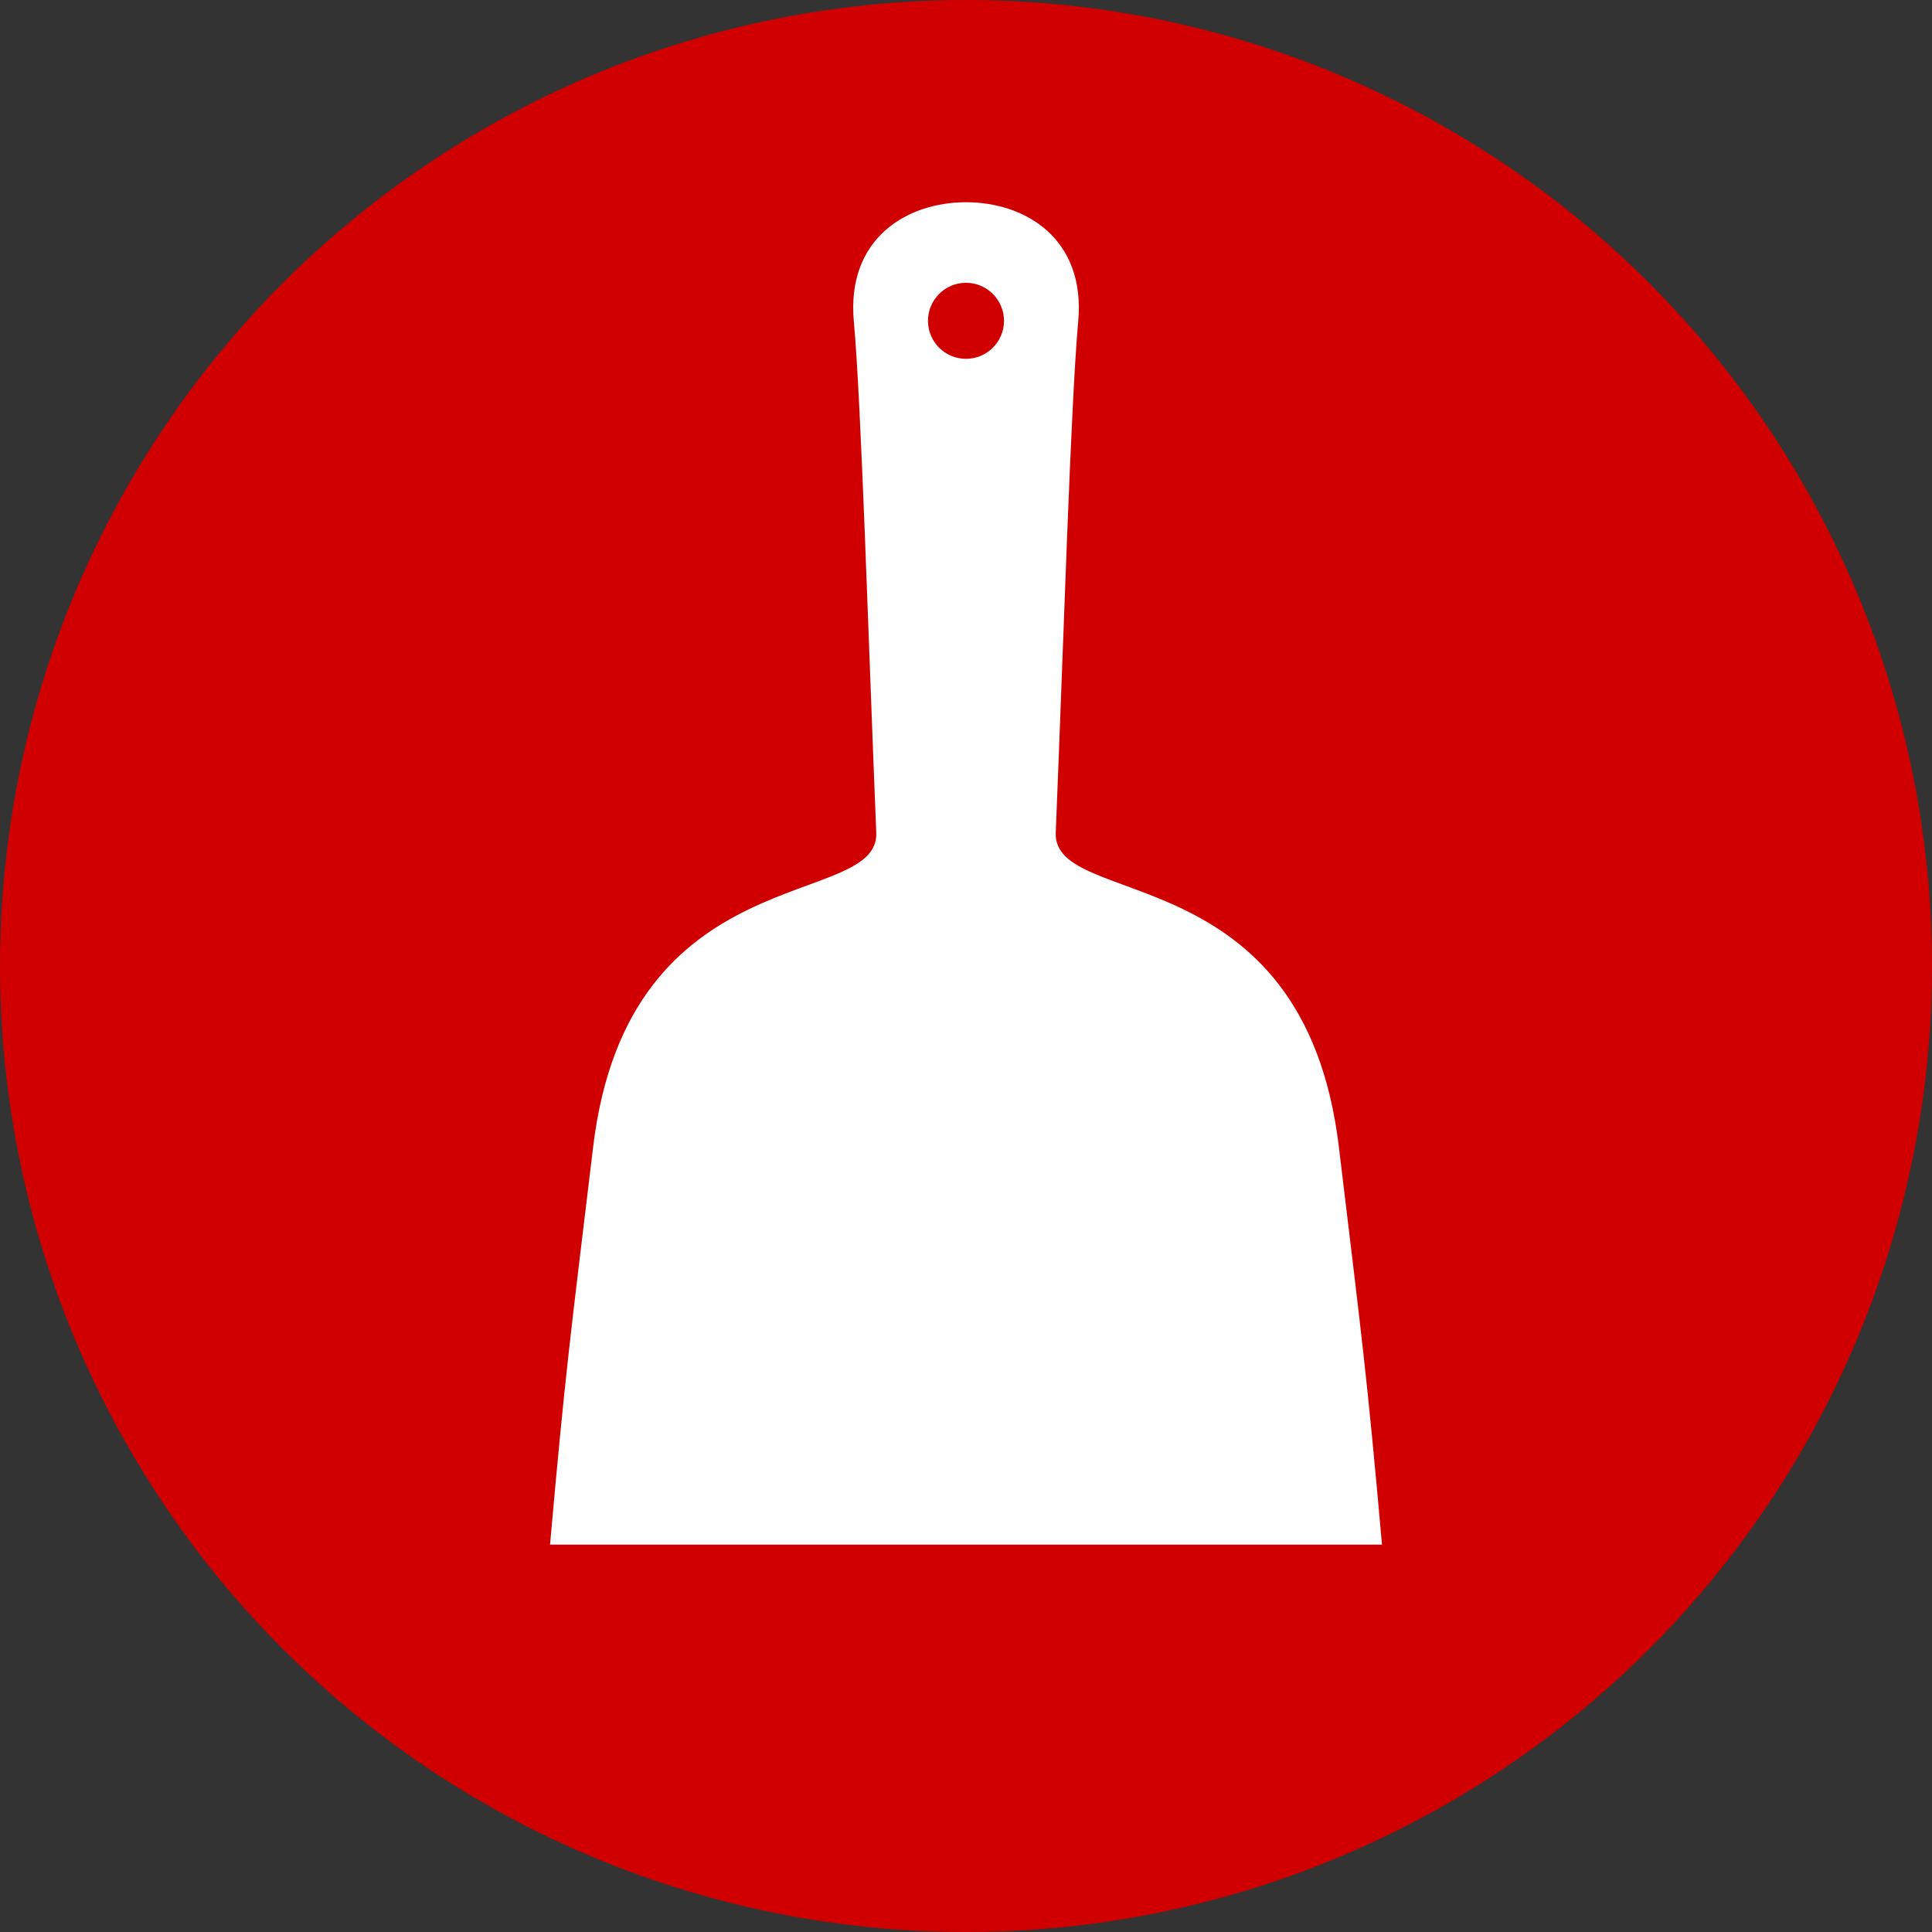
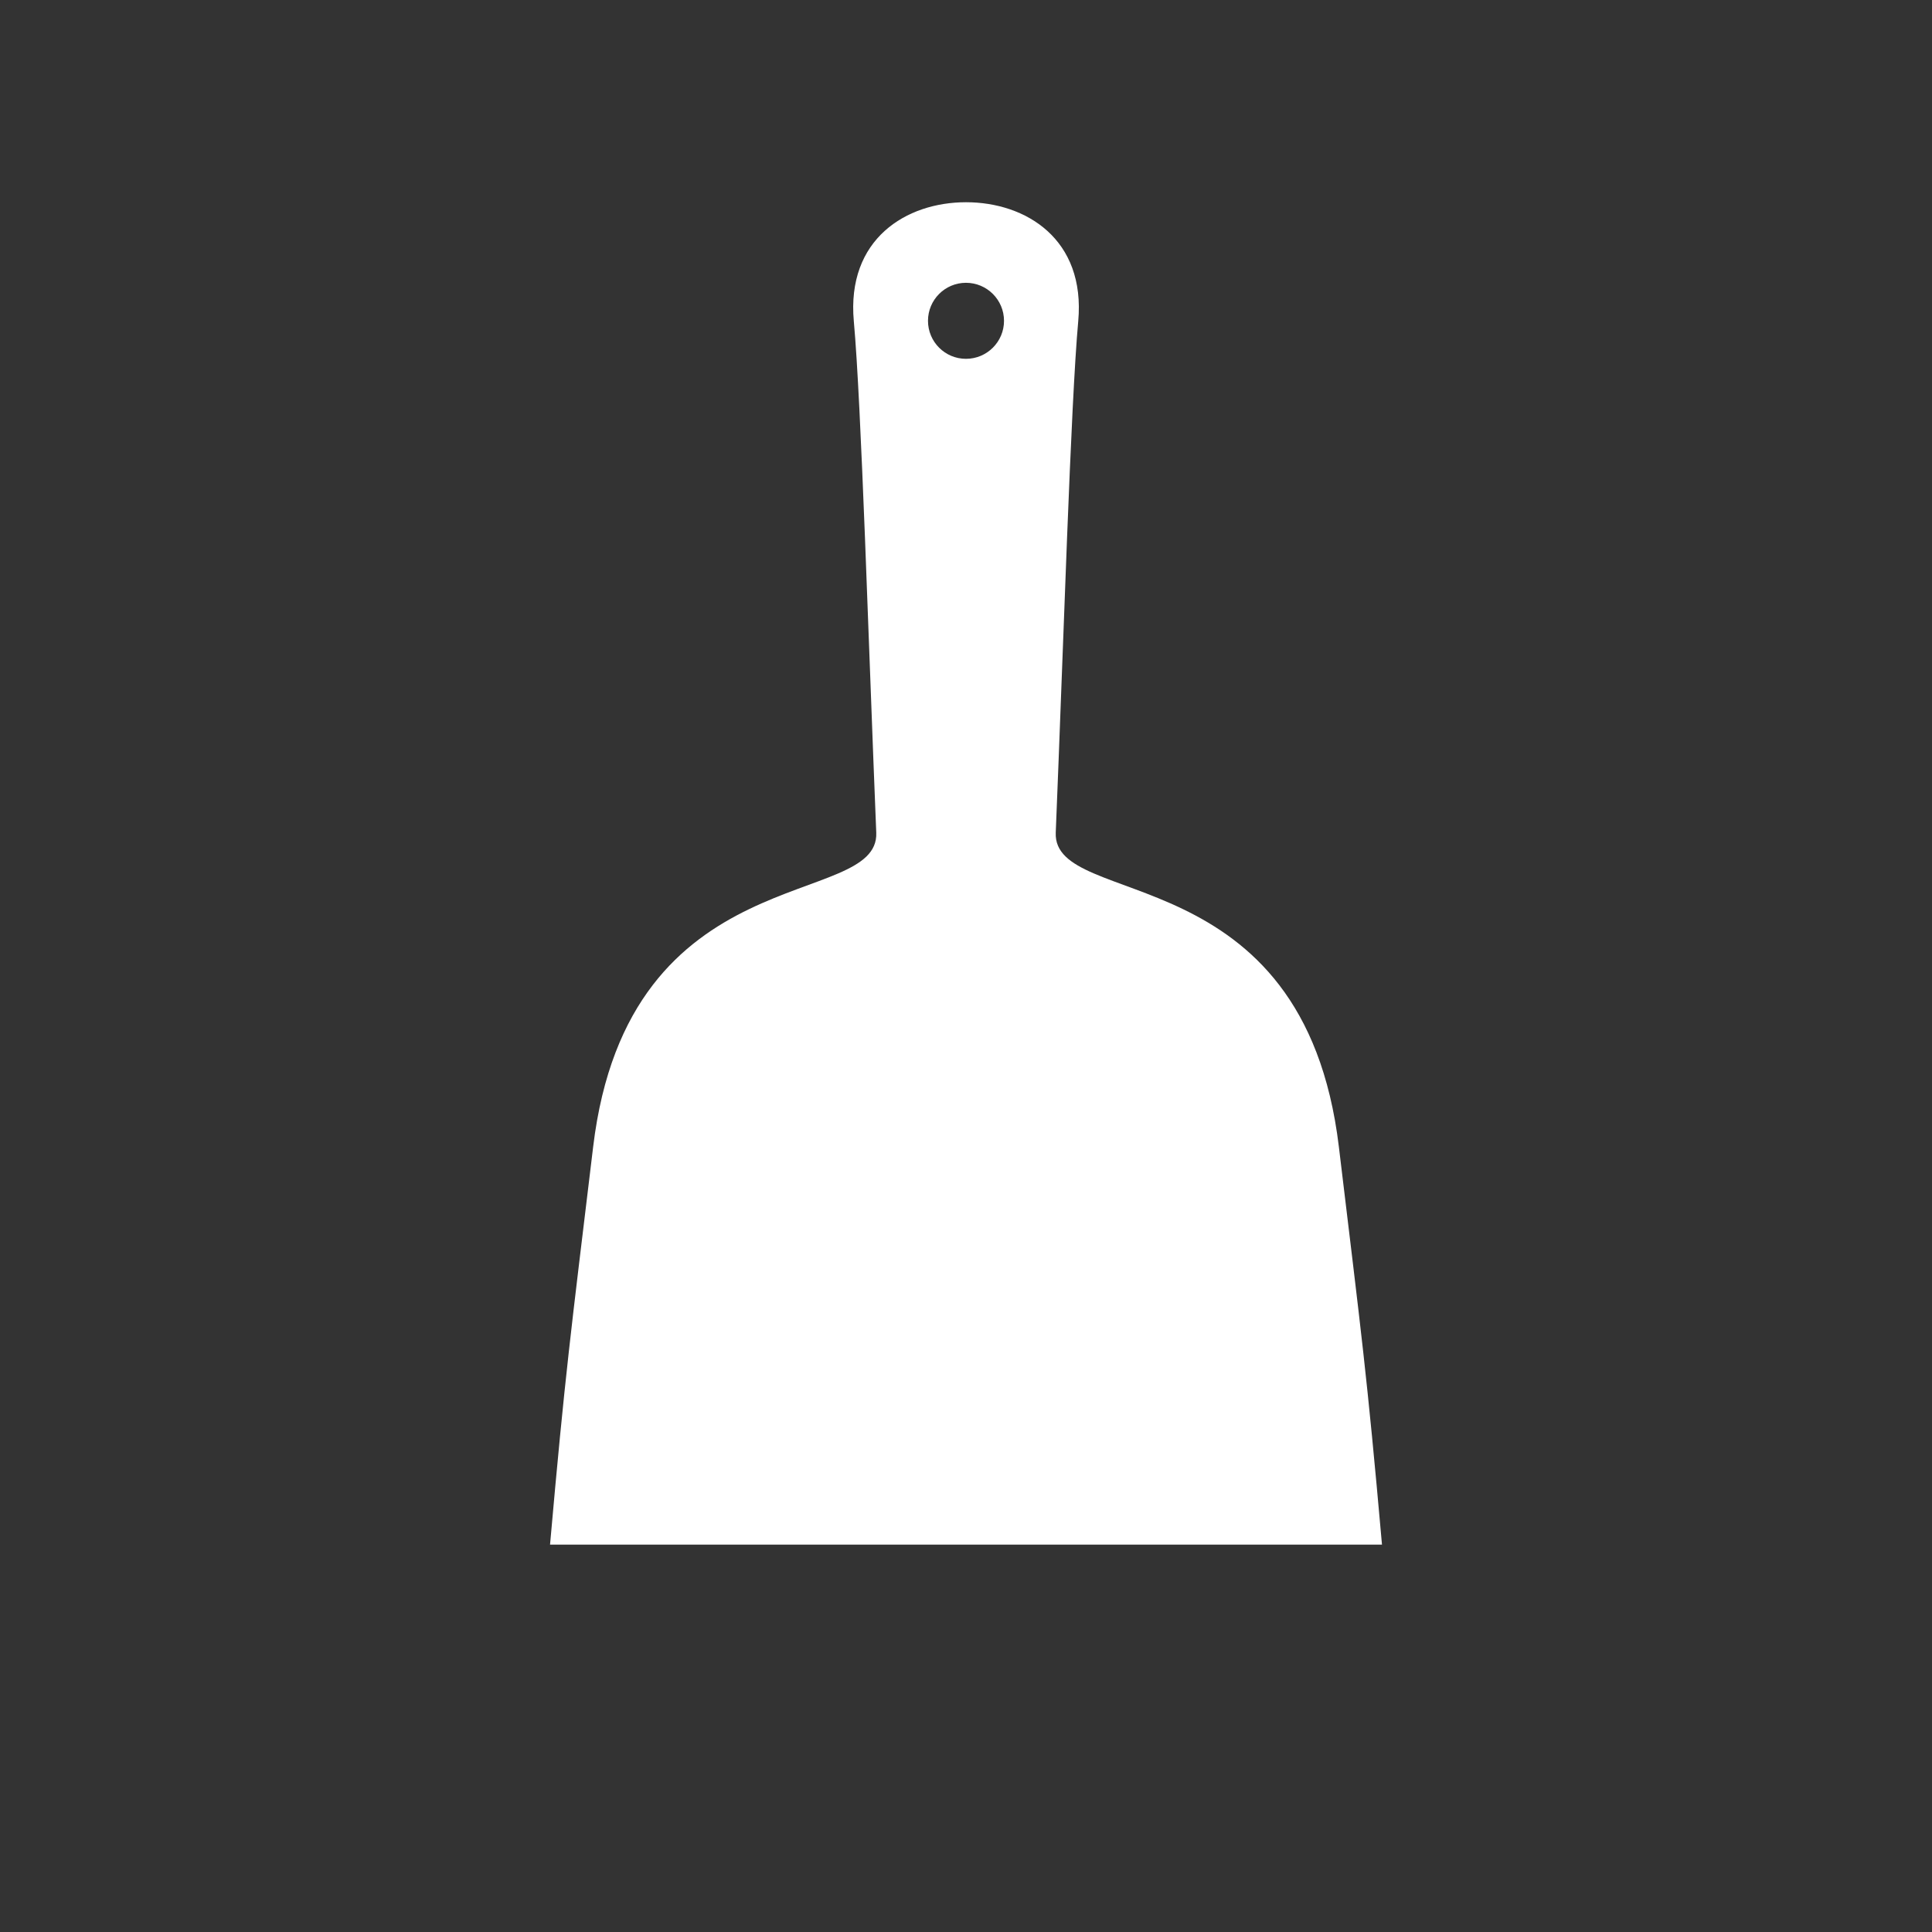
<svg xmlns="http://www.w3.org/2000/svg" version="1.1" baseProfile="tiny" x="0px" y="0px" viewBox="0 0 80 80" overflow="visible" xml:space="preserve">
  <rect x="0" y="0" width="80" height="80" fill="#333333" stroke="none" />
  <g id="Back">
</g>
  <g id="Footer">
</g>
  <g id="Contents">
    <g>
-       <circle fill="#D10000" cx="40" cy="40" r="40" />
      <g>
-         <path fill="#FFFFFF" d="M55.44,47.489c-1.456-12.124-11.854-9.791-11.724-13.01c0.319-7.762,0.621-17.767,0.931-21.175     c0.31-3.406-2.169-4.93-4.647-4.93c-2.476,0-4.955,1.524-4.645,4.93c0.31,3.408,0.611,13.414,0.929,21.175     c0.132,3.22-10.268,0.887-11.723,13.01c-0.946,7.868-1.154,9.336-1.785,16.471h34.449C56.594,56.825,56.384,55.356,55.44,47.489z      M39.999,14.858c-0.869,0-1.573-0.705-1.573-1.573c0-0.869,0.703-1.575,1.573-1.575c0.869,0,1.575,0.705,1.575,1.575     C41.574,14.153,40.868,14.858,39.999,14.858z" />
+         <path fill="#FFFFFF" d="M55.44,47.489c-1.456-12.124-11.854-9.791-11.724-13.01c0.319-7.762,0.621-17.767,0.931-21.175     c0.31-3.406-2.169-4.93-4.647-4.93c-2.476,0-4.955,1.524-4.645,4.93c0.31,3.408,0.611,13.414,0.929,21.175     c0.132,3.22-10.268,0.887-11.723,13.01c-0.946,7.868-1.154,9.336-1.785,16.471h34.449C56.594,56.825,56.384,55.356,55.44,47.489M39.999,14.858c-0.869,0-1.573-0.705-1.573-1.573c0-0.869,0.703-1.575,1.573-1.575c0.869,0,1.575,0.705,1.575,1.575     C41.574,14.153,40.868,14.858,39.999,14.858z" />
      </g>
    </g>
  </g>
  <g id="Title">
</g>
  <g id="Header">
</g>
</svg>